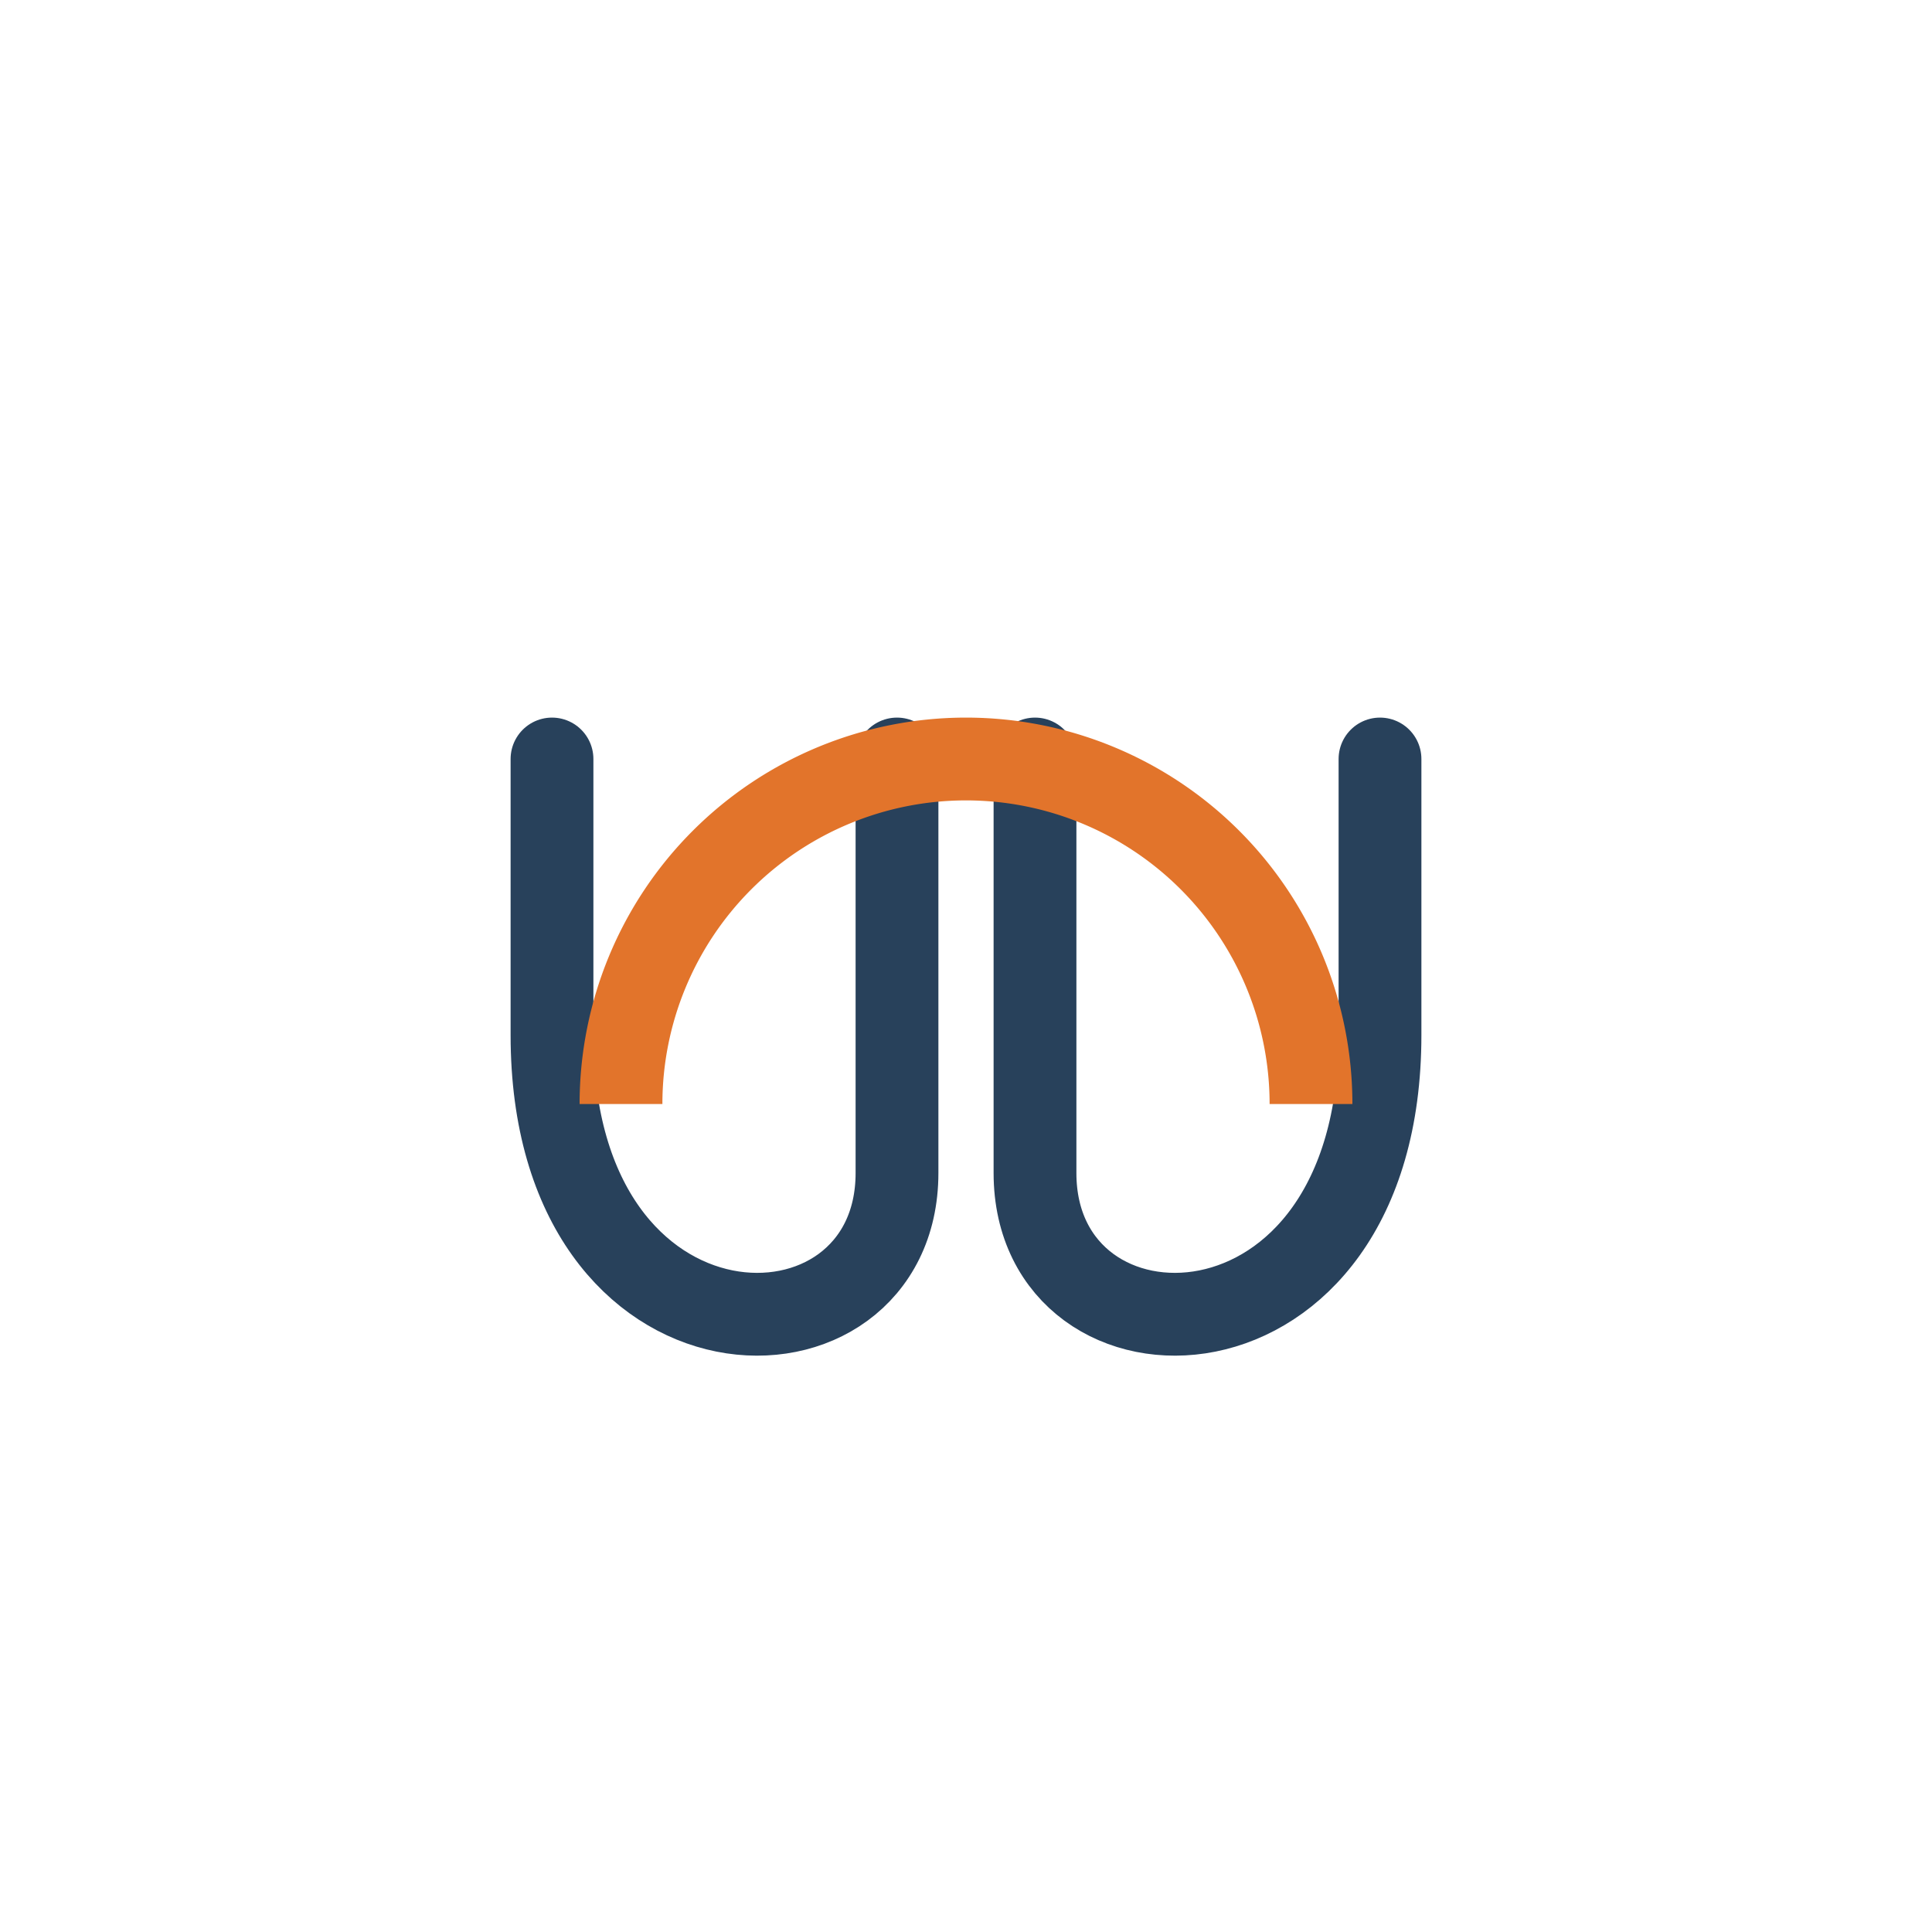
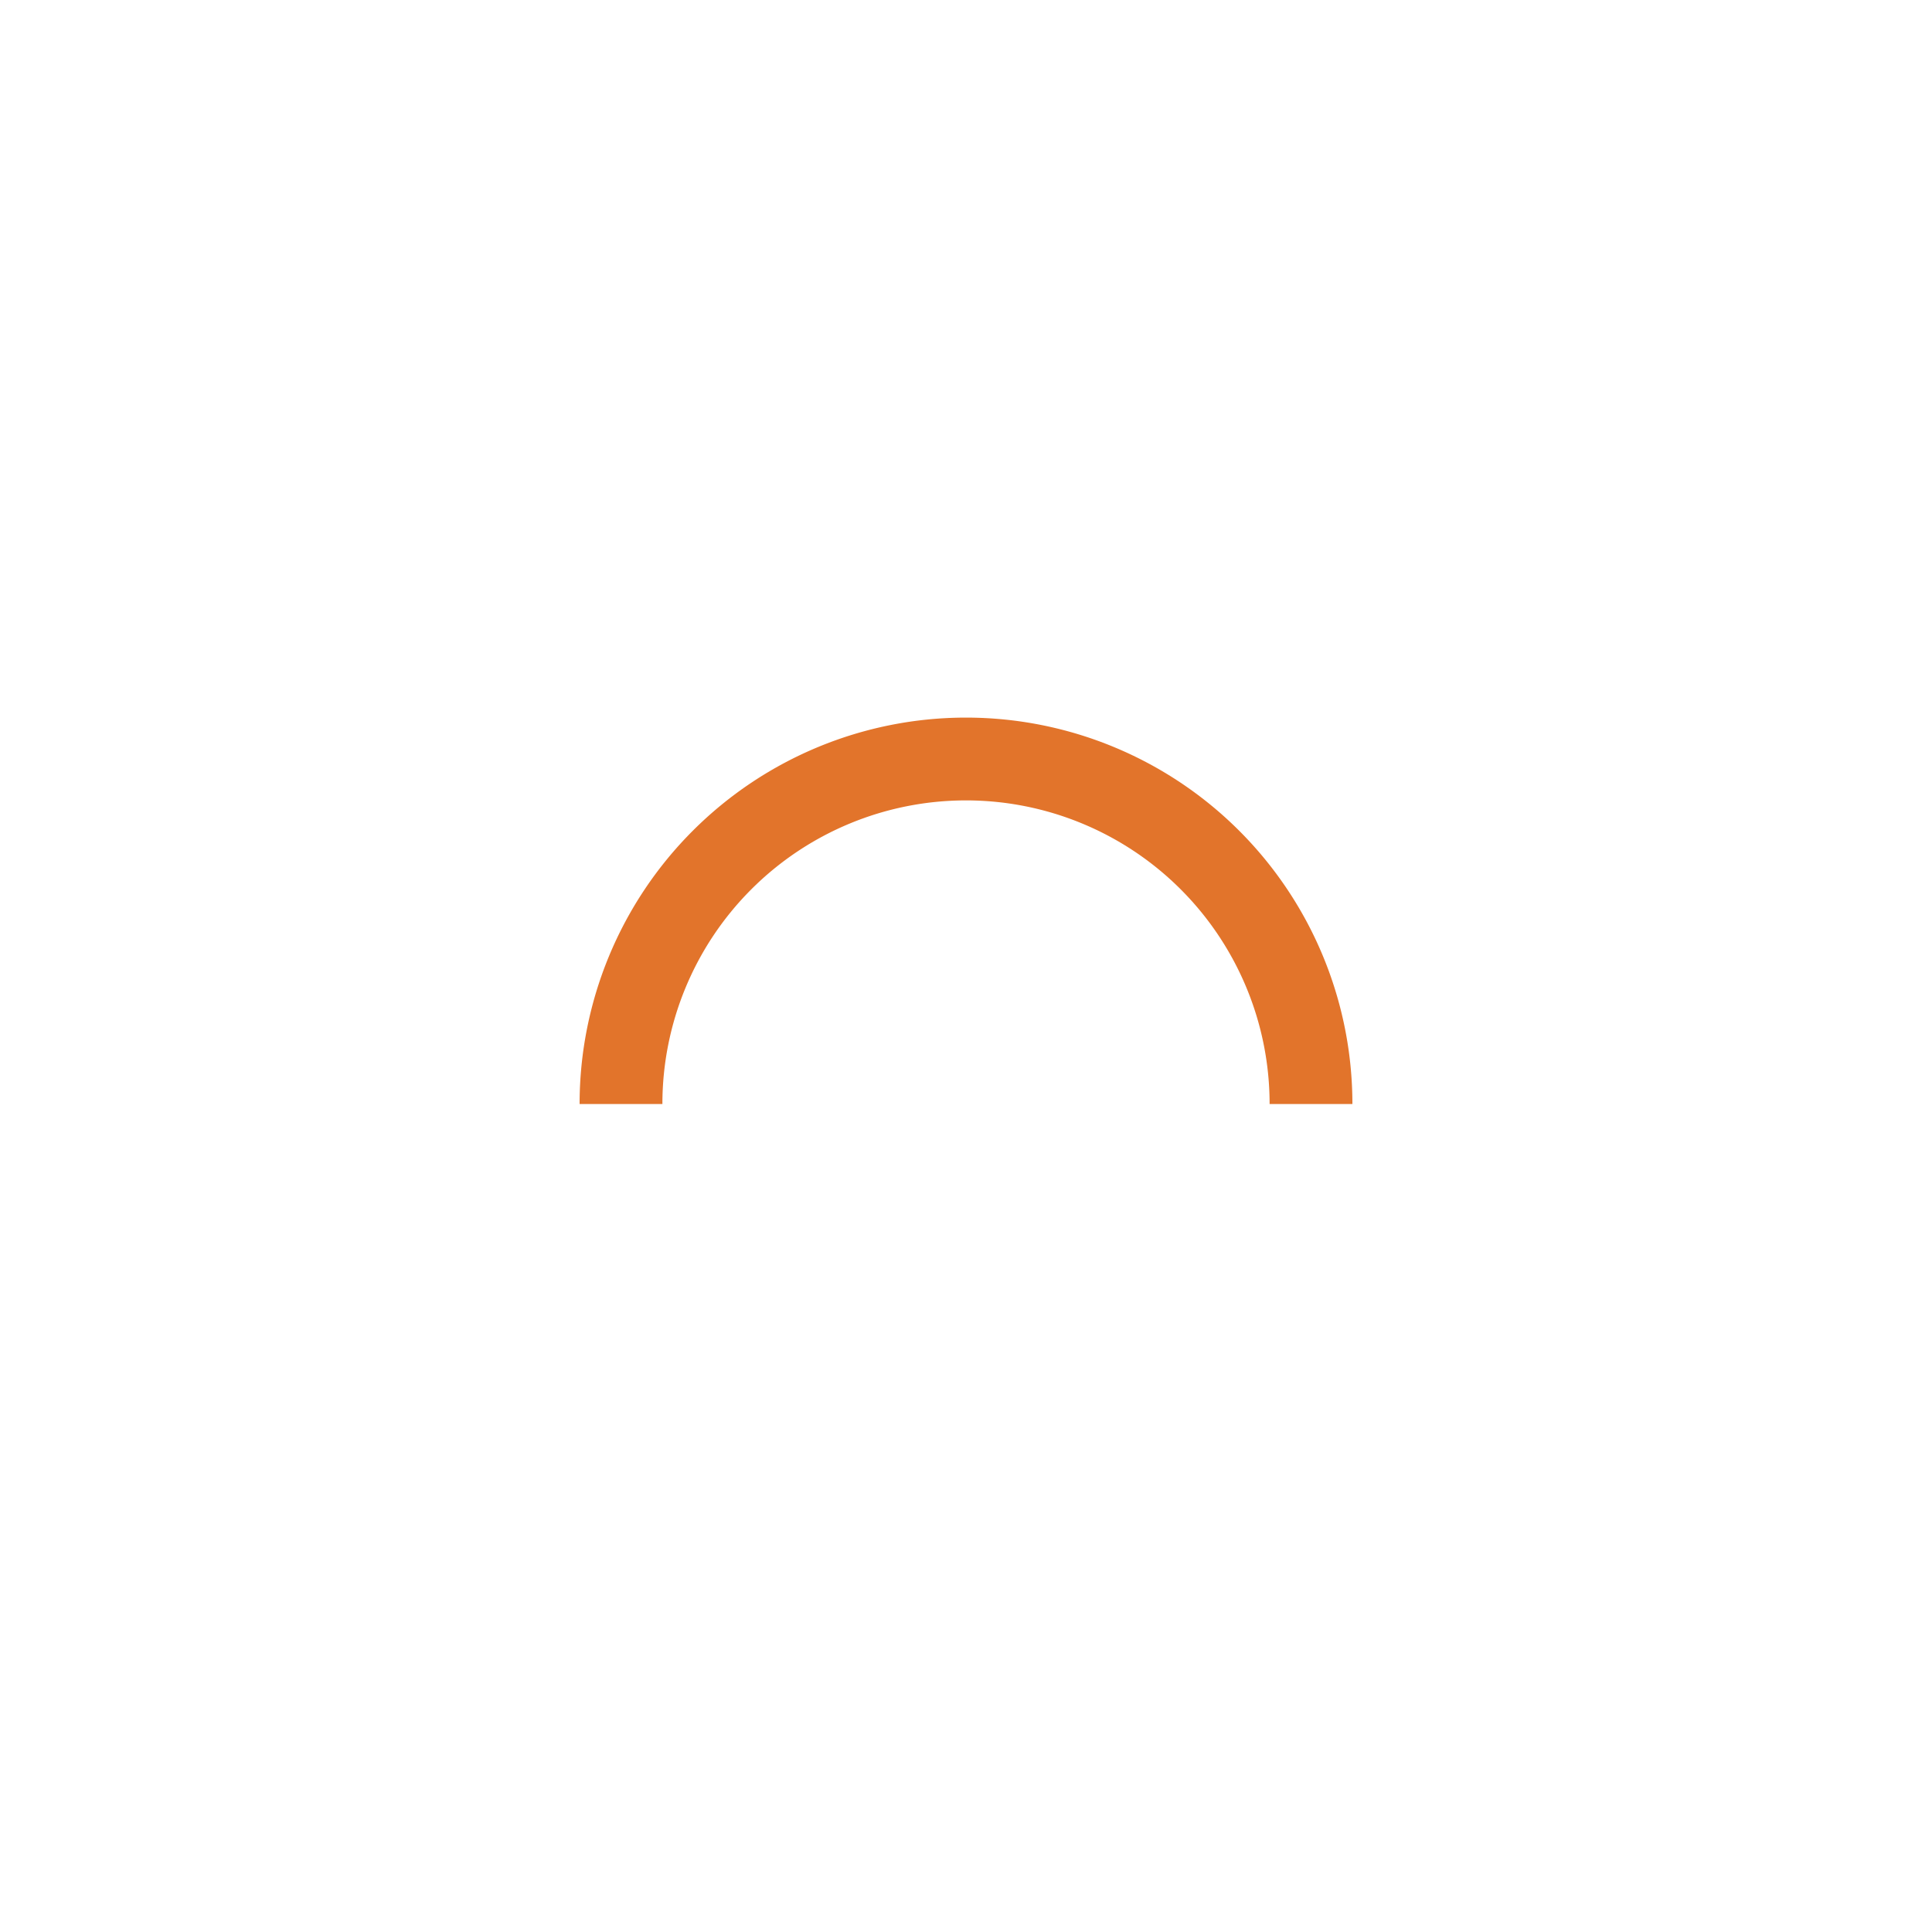
<svg xmlns="http://www.w3.org/2000/svg" width="28" height="28" viewBox="0 0 28 28">
-   <path d="M8 15c0 5 5 5 5 2v-6m-5 4v-4m12 4c0 5-5 5-5 2v-6m5 4v-4" stroke="#28415B" stroke-width="1.2" fill="none" stroke-linecap="round" />
  <path d="M9 16a5 5 0 0110 0" stroke="#E2742B" stroke-width="1.2" fill="none" />
</svg>